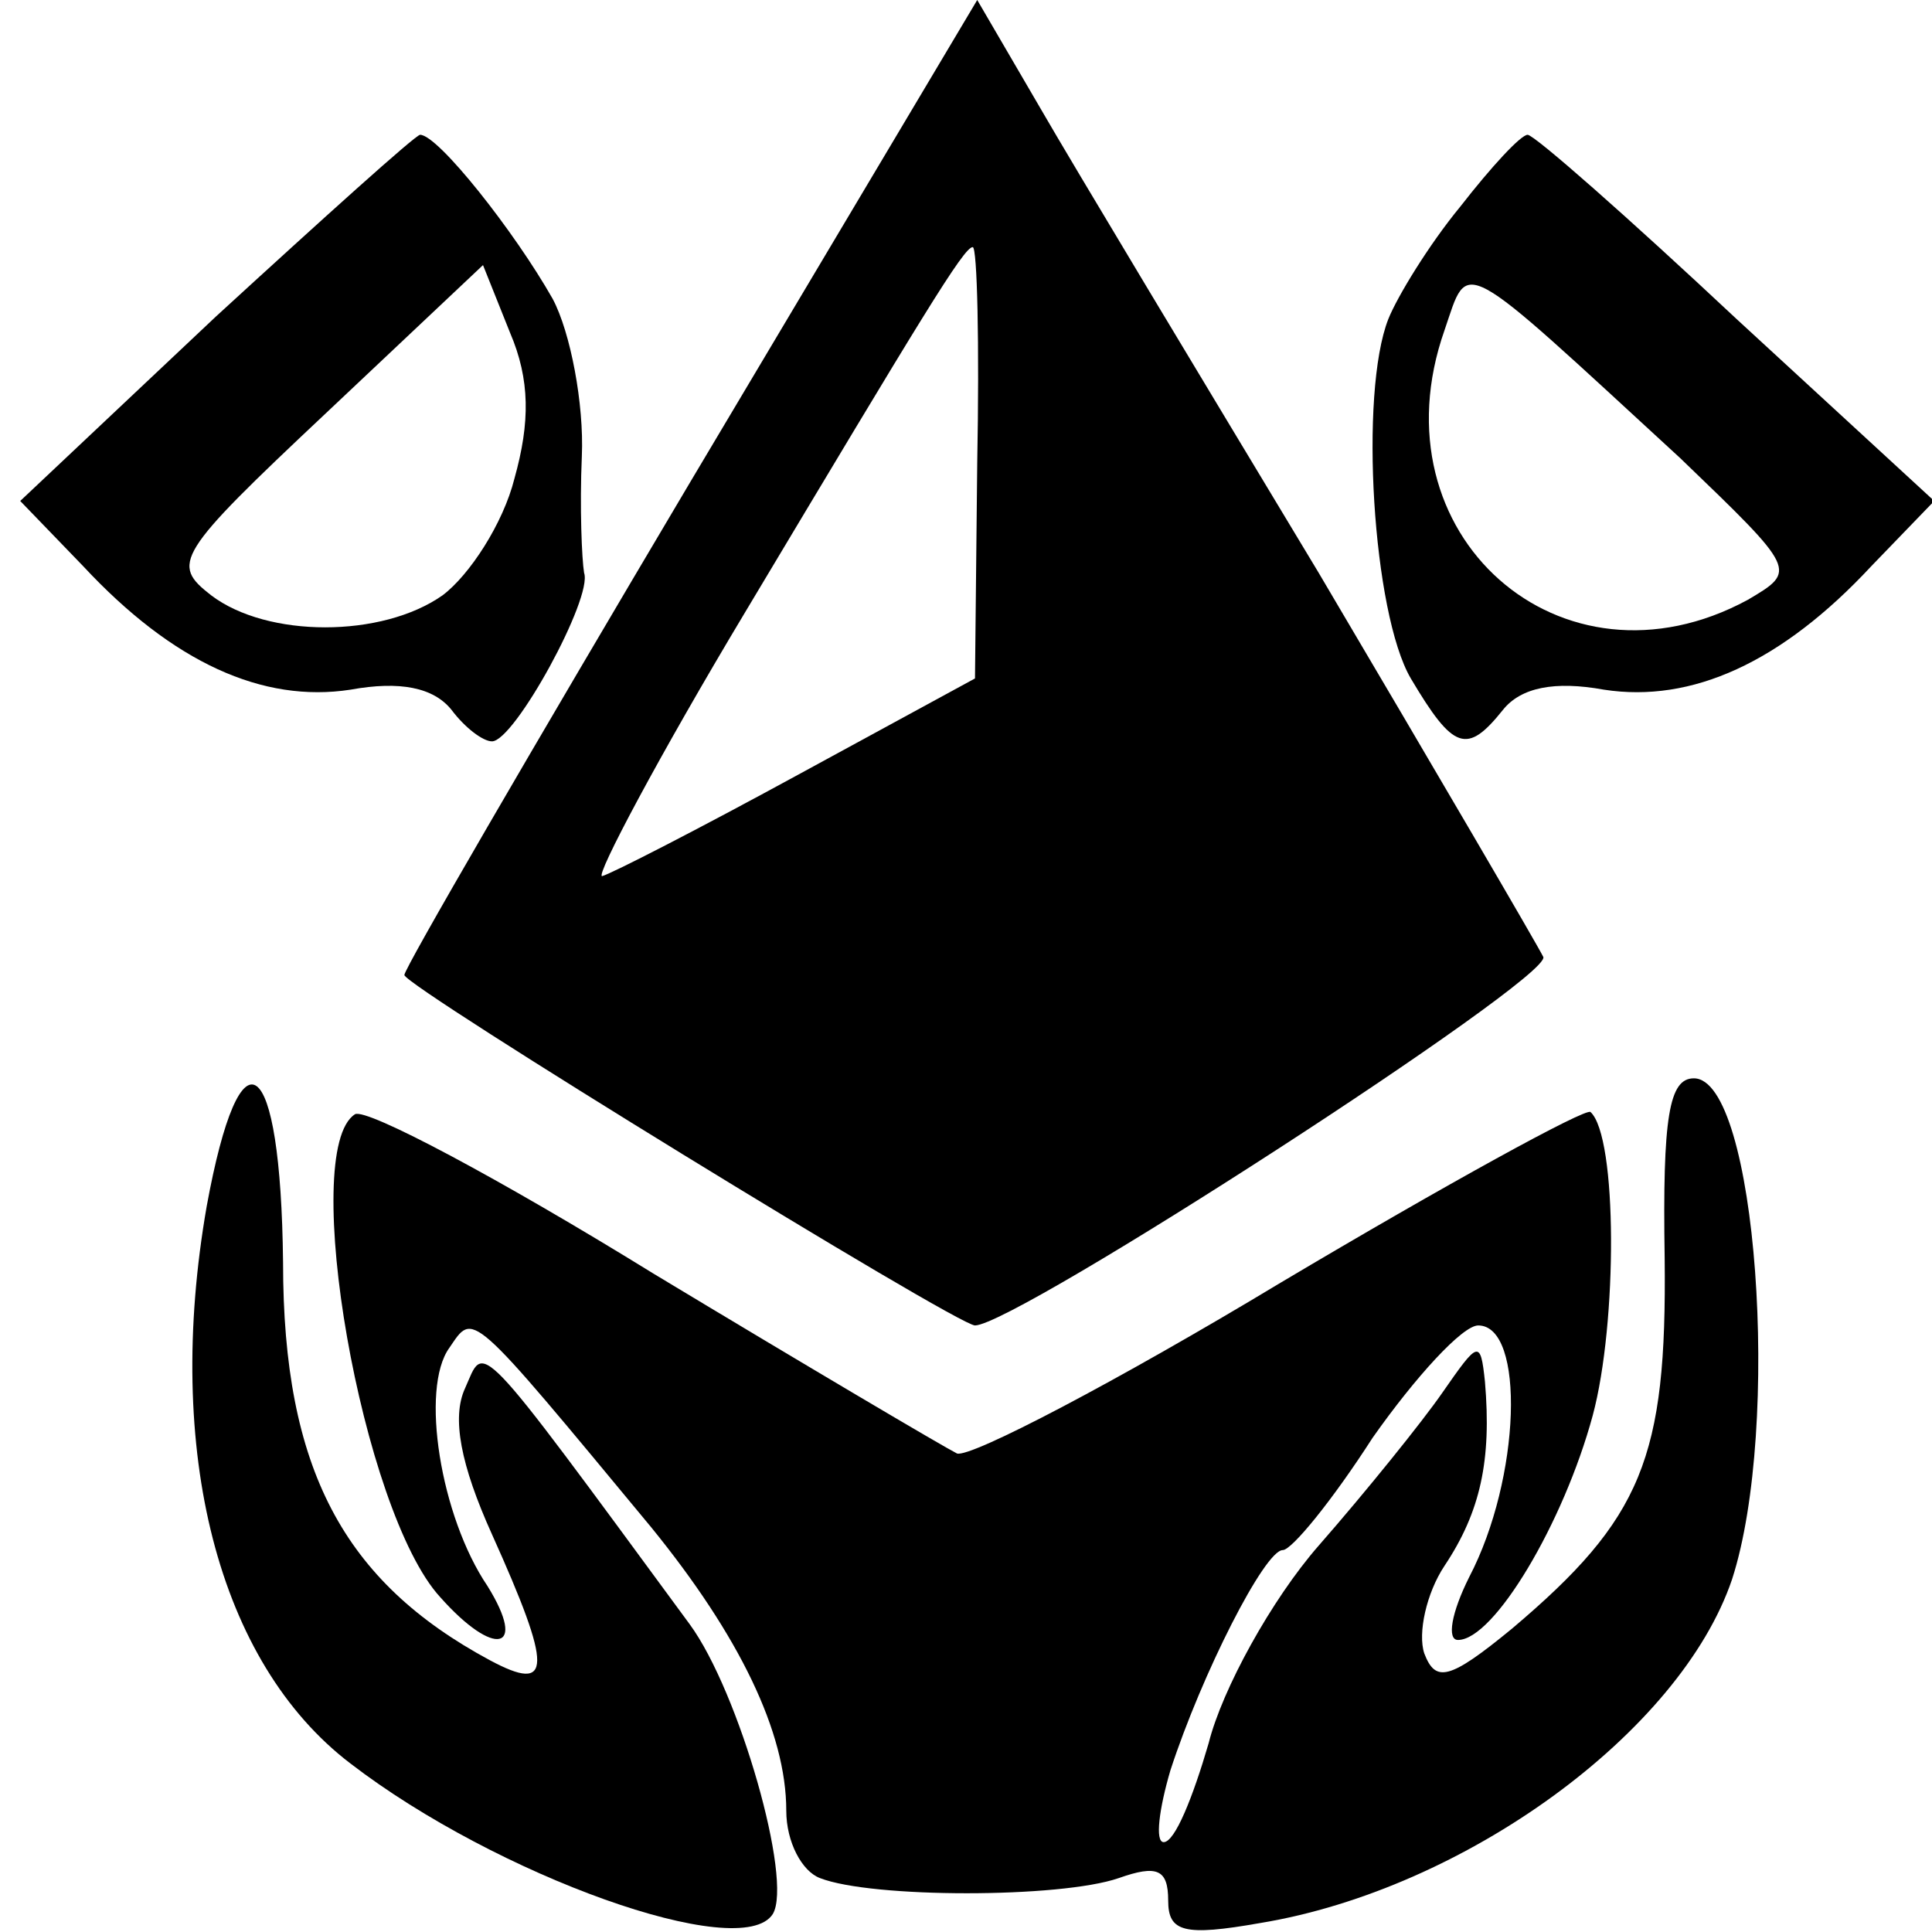
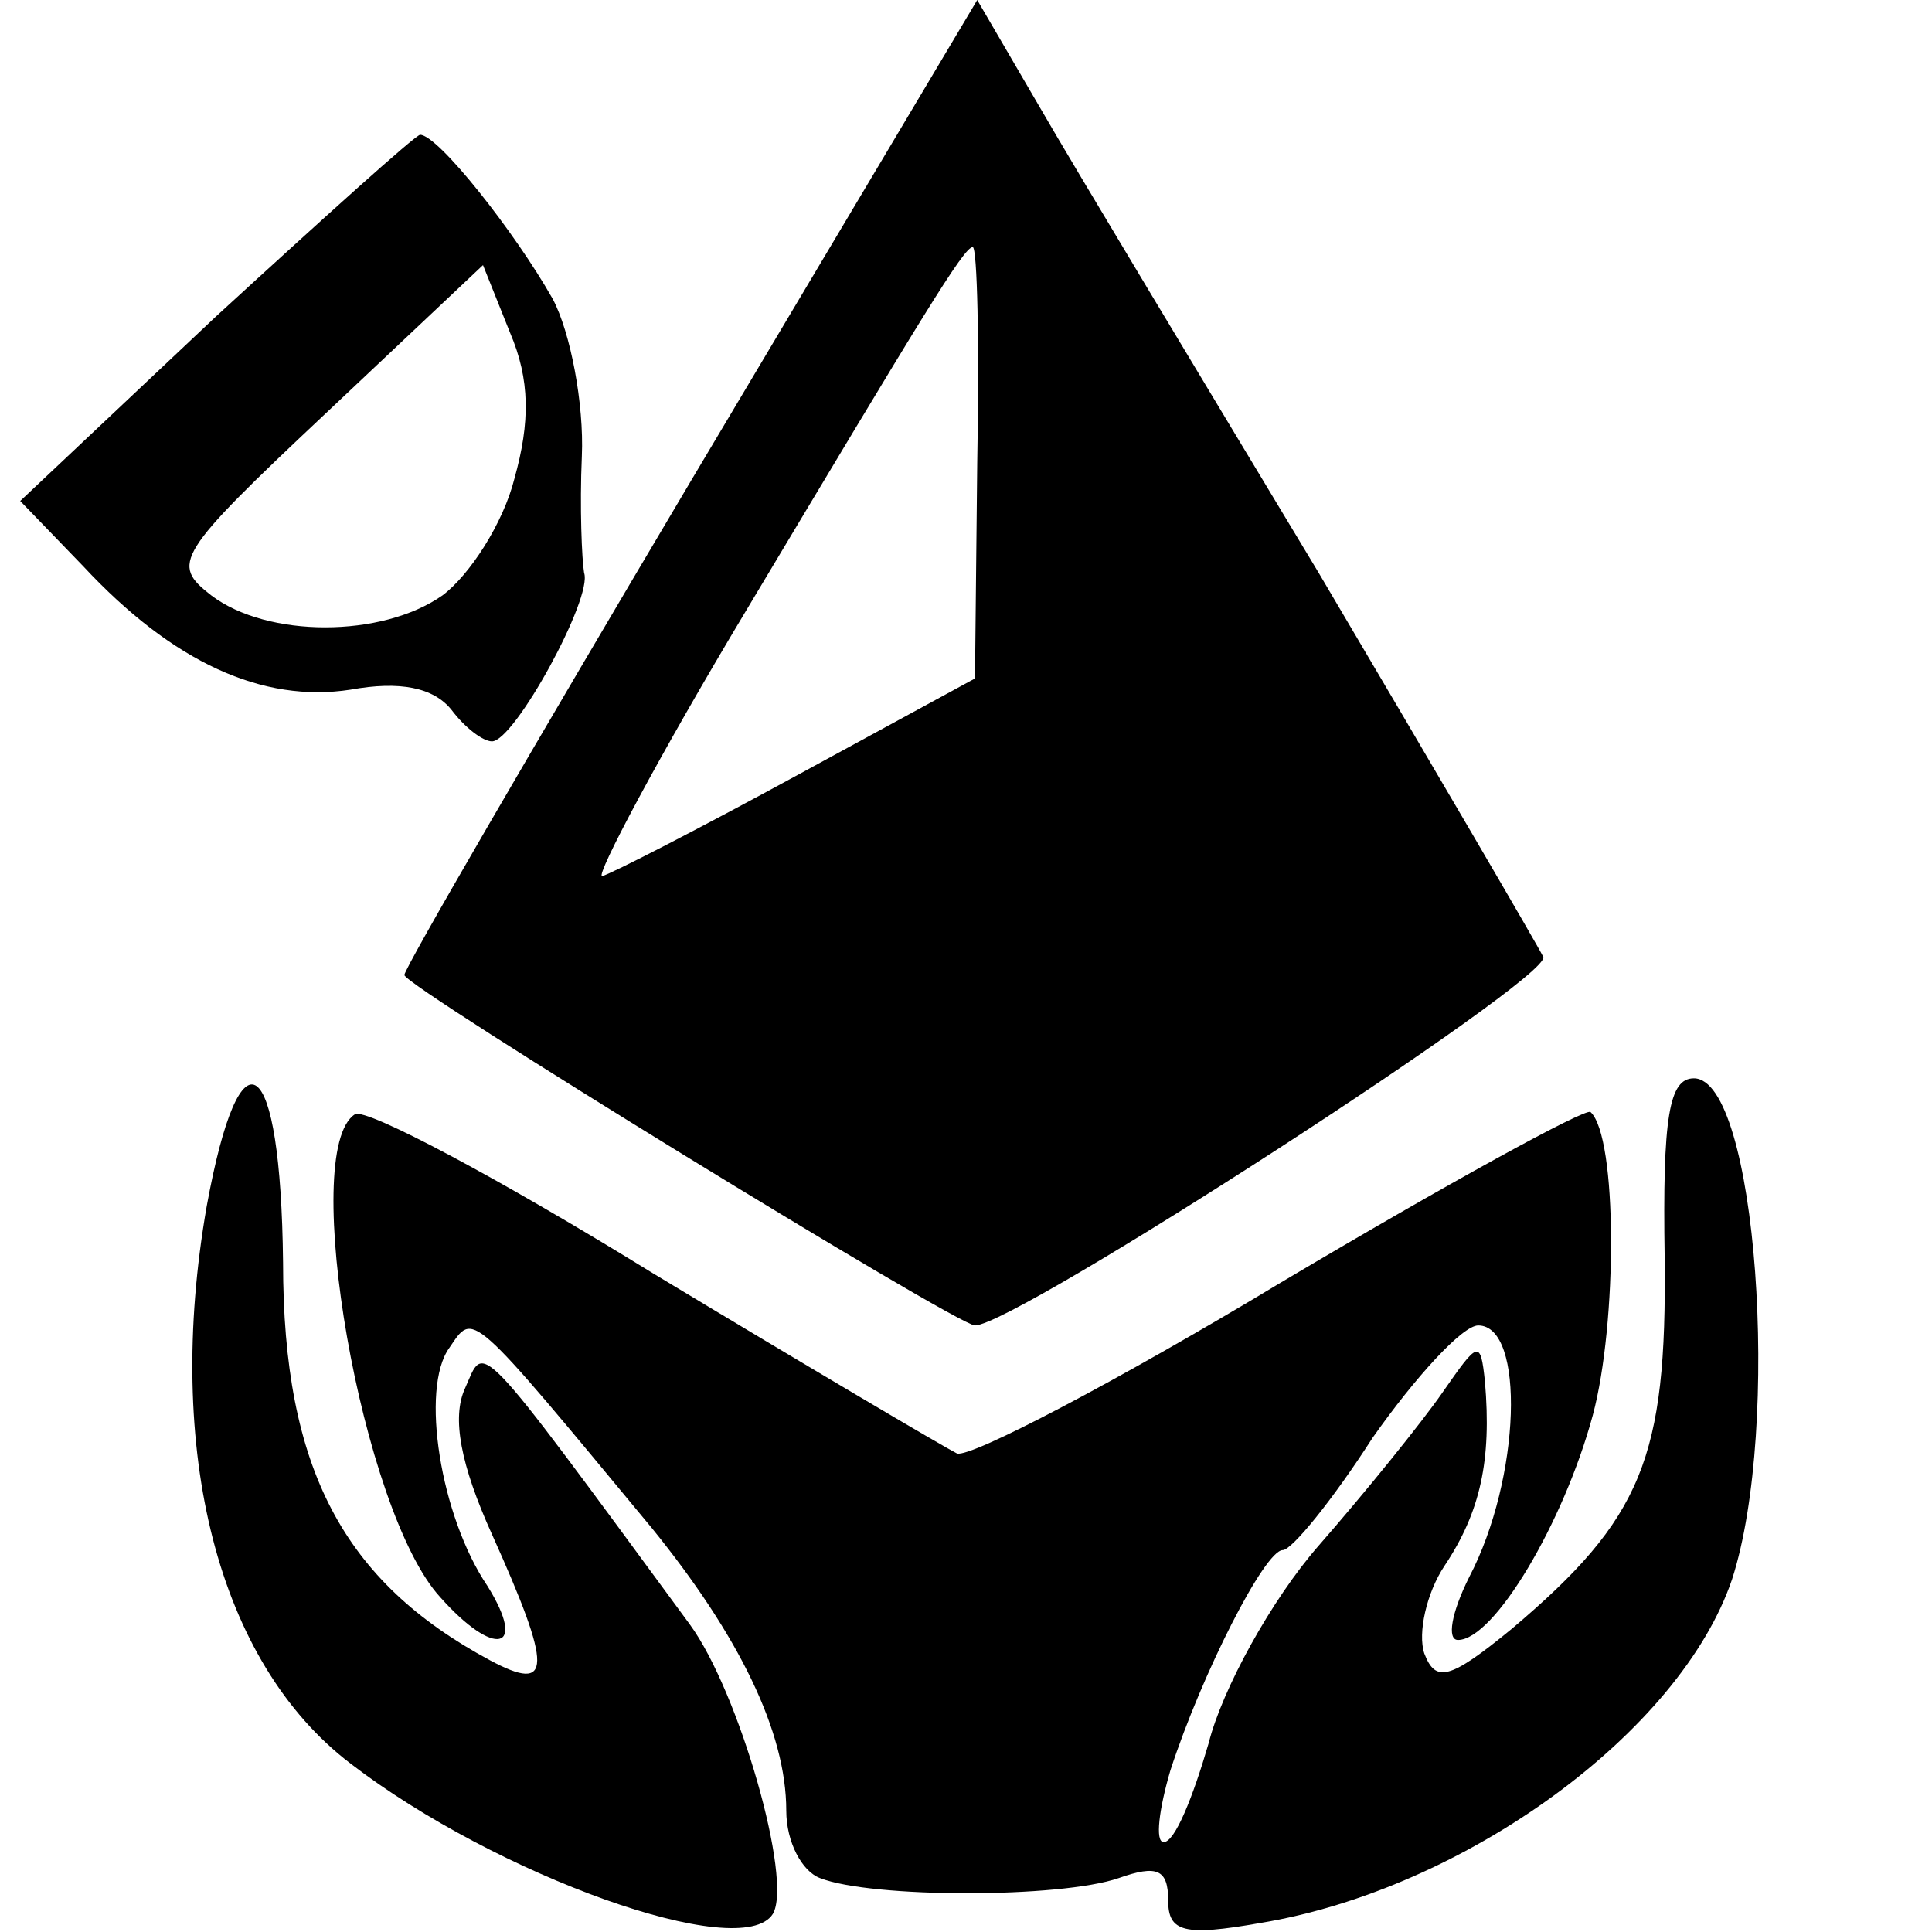
<svg xmlns="http://www.w3.org/2000/svg" version="1.0" width="86pt" height="86pt" viewBox="0 0 86 86" preserveAspectRatio="xMidYMid meet">
  <g transform="translate(0,86) scale(0.1,-0.1)" fill="#000000" stroke="none">
    <path d="M307 645 c-70 -118 -127 -216 -127 -219 0 -5 246 -156 254 -156 18 0 256 154 253 164 -3 6 -48 83 -100 171 -53 88 -109 181 -124 207 l-28 48 -128 -215z m128 9 l-1 -96 -79 -43 c-44 -24 -83 -44 -87 -45 -3 0 25 53 64 118 79 132 97 162 101 162 2 0 3 -43 2 -96z" />
    <path d="M96 719 l-87 -82 28 -29 c40 -43 80 -61 119 -55 22 4 37 1 45 -9 6 -8 14 -14 18 -14 10 0 45 64 41 75 -1 6 -2 29 -1 52 1 23 -5 55 -13 70 -17 30 -51 73 -59 73 -2 0 -43 -37 -91 -81z m133 -72 c-5 -20 -20 -43 -32 -52 -27 -19 -78 -19 -103 0 -18 14 -16 18 51 81 l70 66 12 -30 c9 -21 9 -40 2 -65z" />
-     <path d="M650 768 c-14 -17 -28 -40 -32 -50 -13 -33 -7 -131 10 -160 19 -32 25 -34 41 -14 8 10 23 13 45 9 39 -6 79 12 119 55 l28 29 -88 81 c-48 45 -90 82 -93 82 -3 0 -16 -14 -30 -32z m98 -112 c52 -50 52 -50 30 -63 -83 -45 -167 29 -135 120 11 32 5 35 105 -57z" />
    <path d="M92 323 c-19 -109 5 -203 64 -248 65 -50 174 -89 188 -67 9 15 -15 99 -37 129 -97 132 -91 125 -100 105 -6 -13 -2 -34 12 -65 27 -60 27 -71 -1 -56 -65 35 -92 85 -92 177 -1 94 -19 107 -34 25z" />
    <path d="M741 300 c1 -89 -10 -116 -68 -165 -28 -23 -34 -24 -39 -11 -3 9 1 27 9 39 16 24 21 47 18 82 -2 19 -3 18 -19 -5 -9 -13 -34 -44 -55 -68 -21 -24 -43 -64 -49 -88 -7 -24 -15 -44 -20 -44 -4 0 -2 15 3 32 14 43 42 98 50 98 4 0 22 22 40 50 19 27 40 50 47 50 21 0 19 -68 -4 -112 -8 -16 -10 -28 -5 -28 16 0 47 52 60 100 11 41 11 124 -1 135 -2 2 -64 -32 -138 -76 -73 -44 -138 -78 -144 -76 -6 3 -67 39 -135 80 -68 42 -128 74 -133 71 -25 -16 3 -177 38 -215 24 -27 39 -24 21 5 -21 31 -30 88 -17 106 11 16 8 19 90 -80 39 -48 60 -91 60 -126 0 -14 7 -27 15 -30 23 -9 107 -9 133 0 17 6 22 4 22 -10 0 -14 7 -16 41 -10 91 15 187 85 210 153 22 68 11 223 -17 223 -11 0 -14 -17 -13 -80z" />
  </g>
</svg>